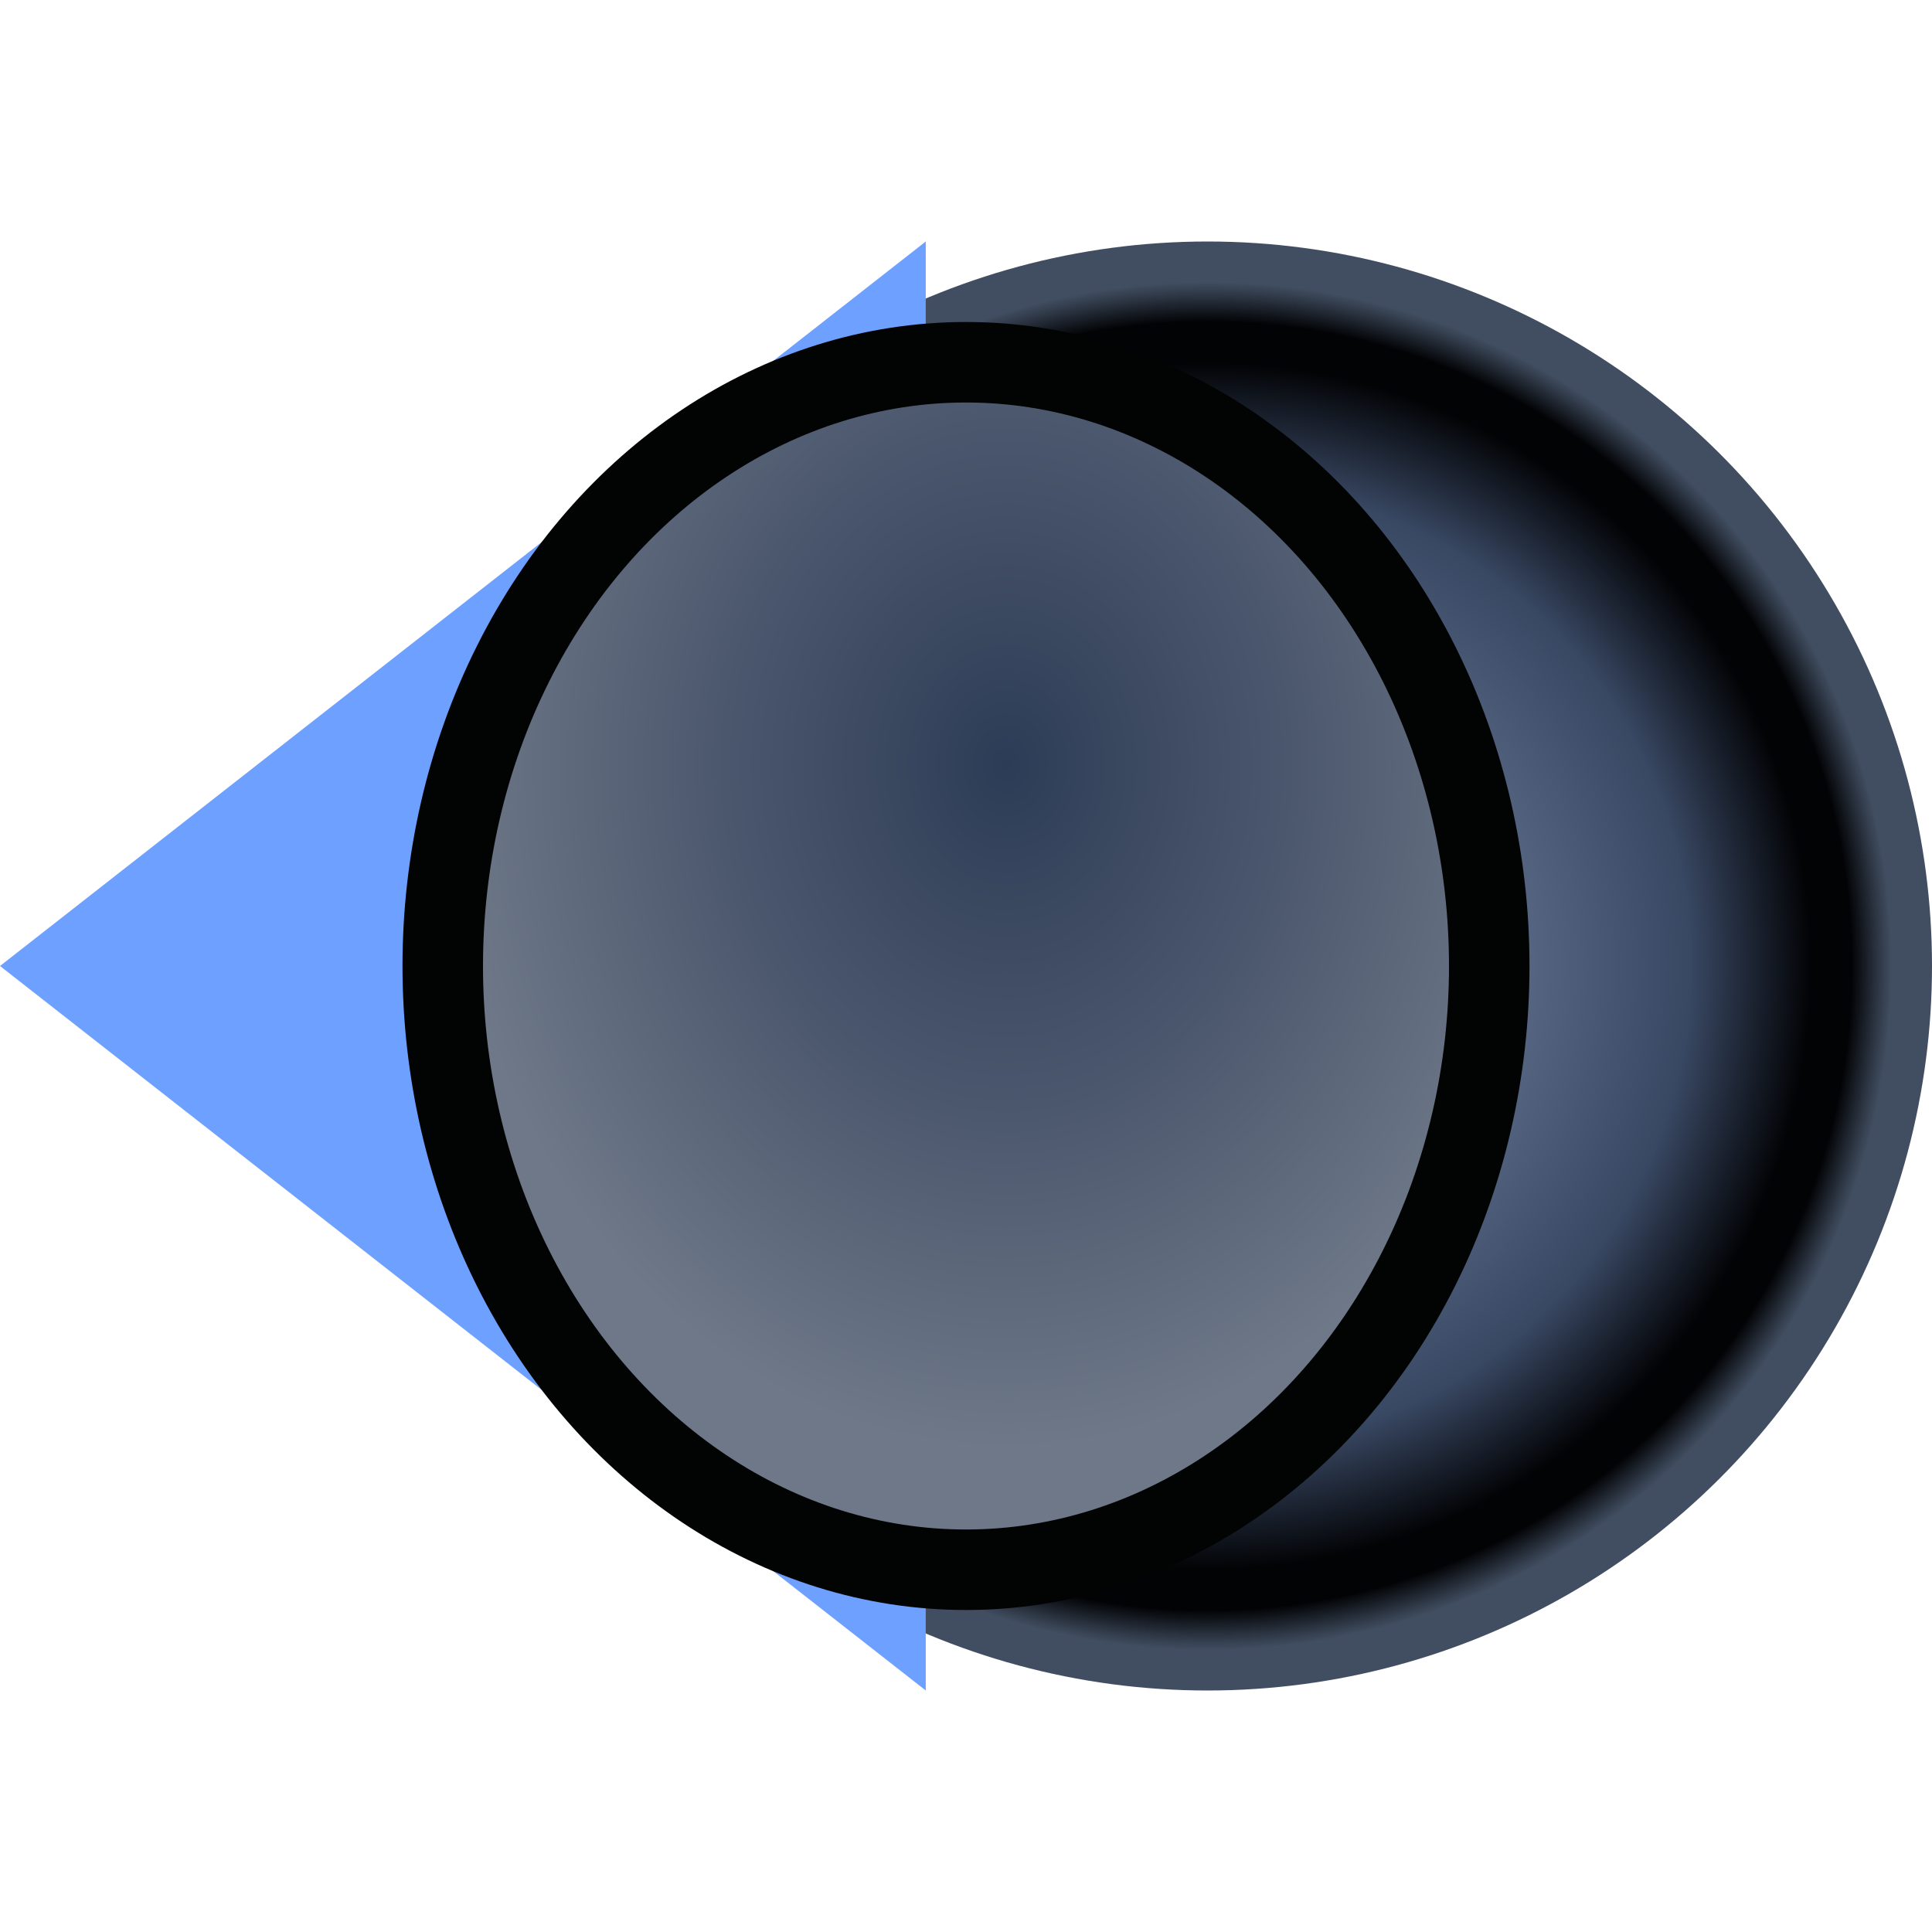
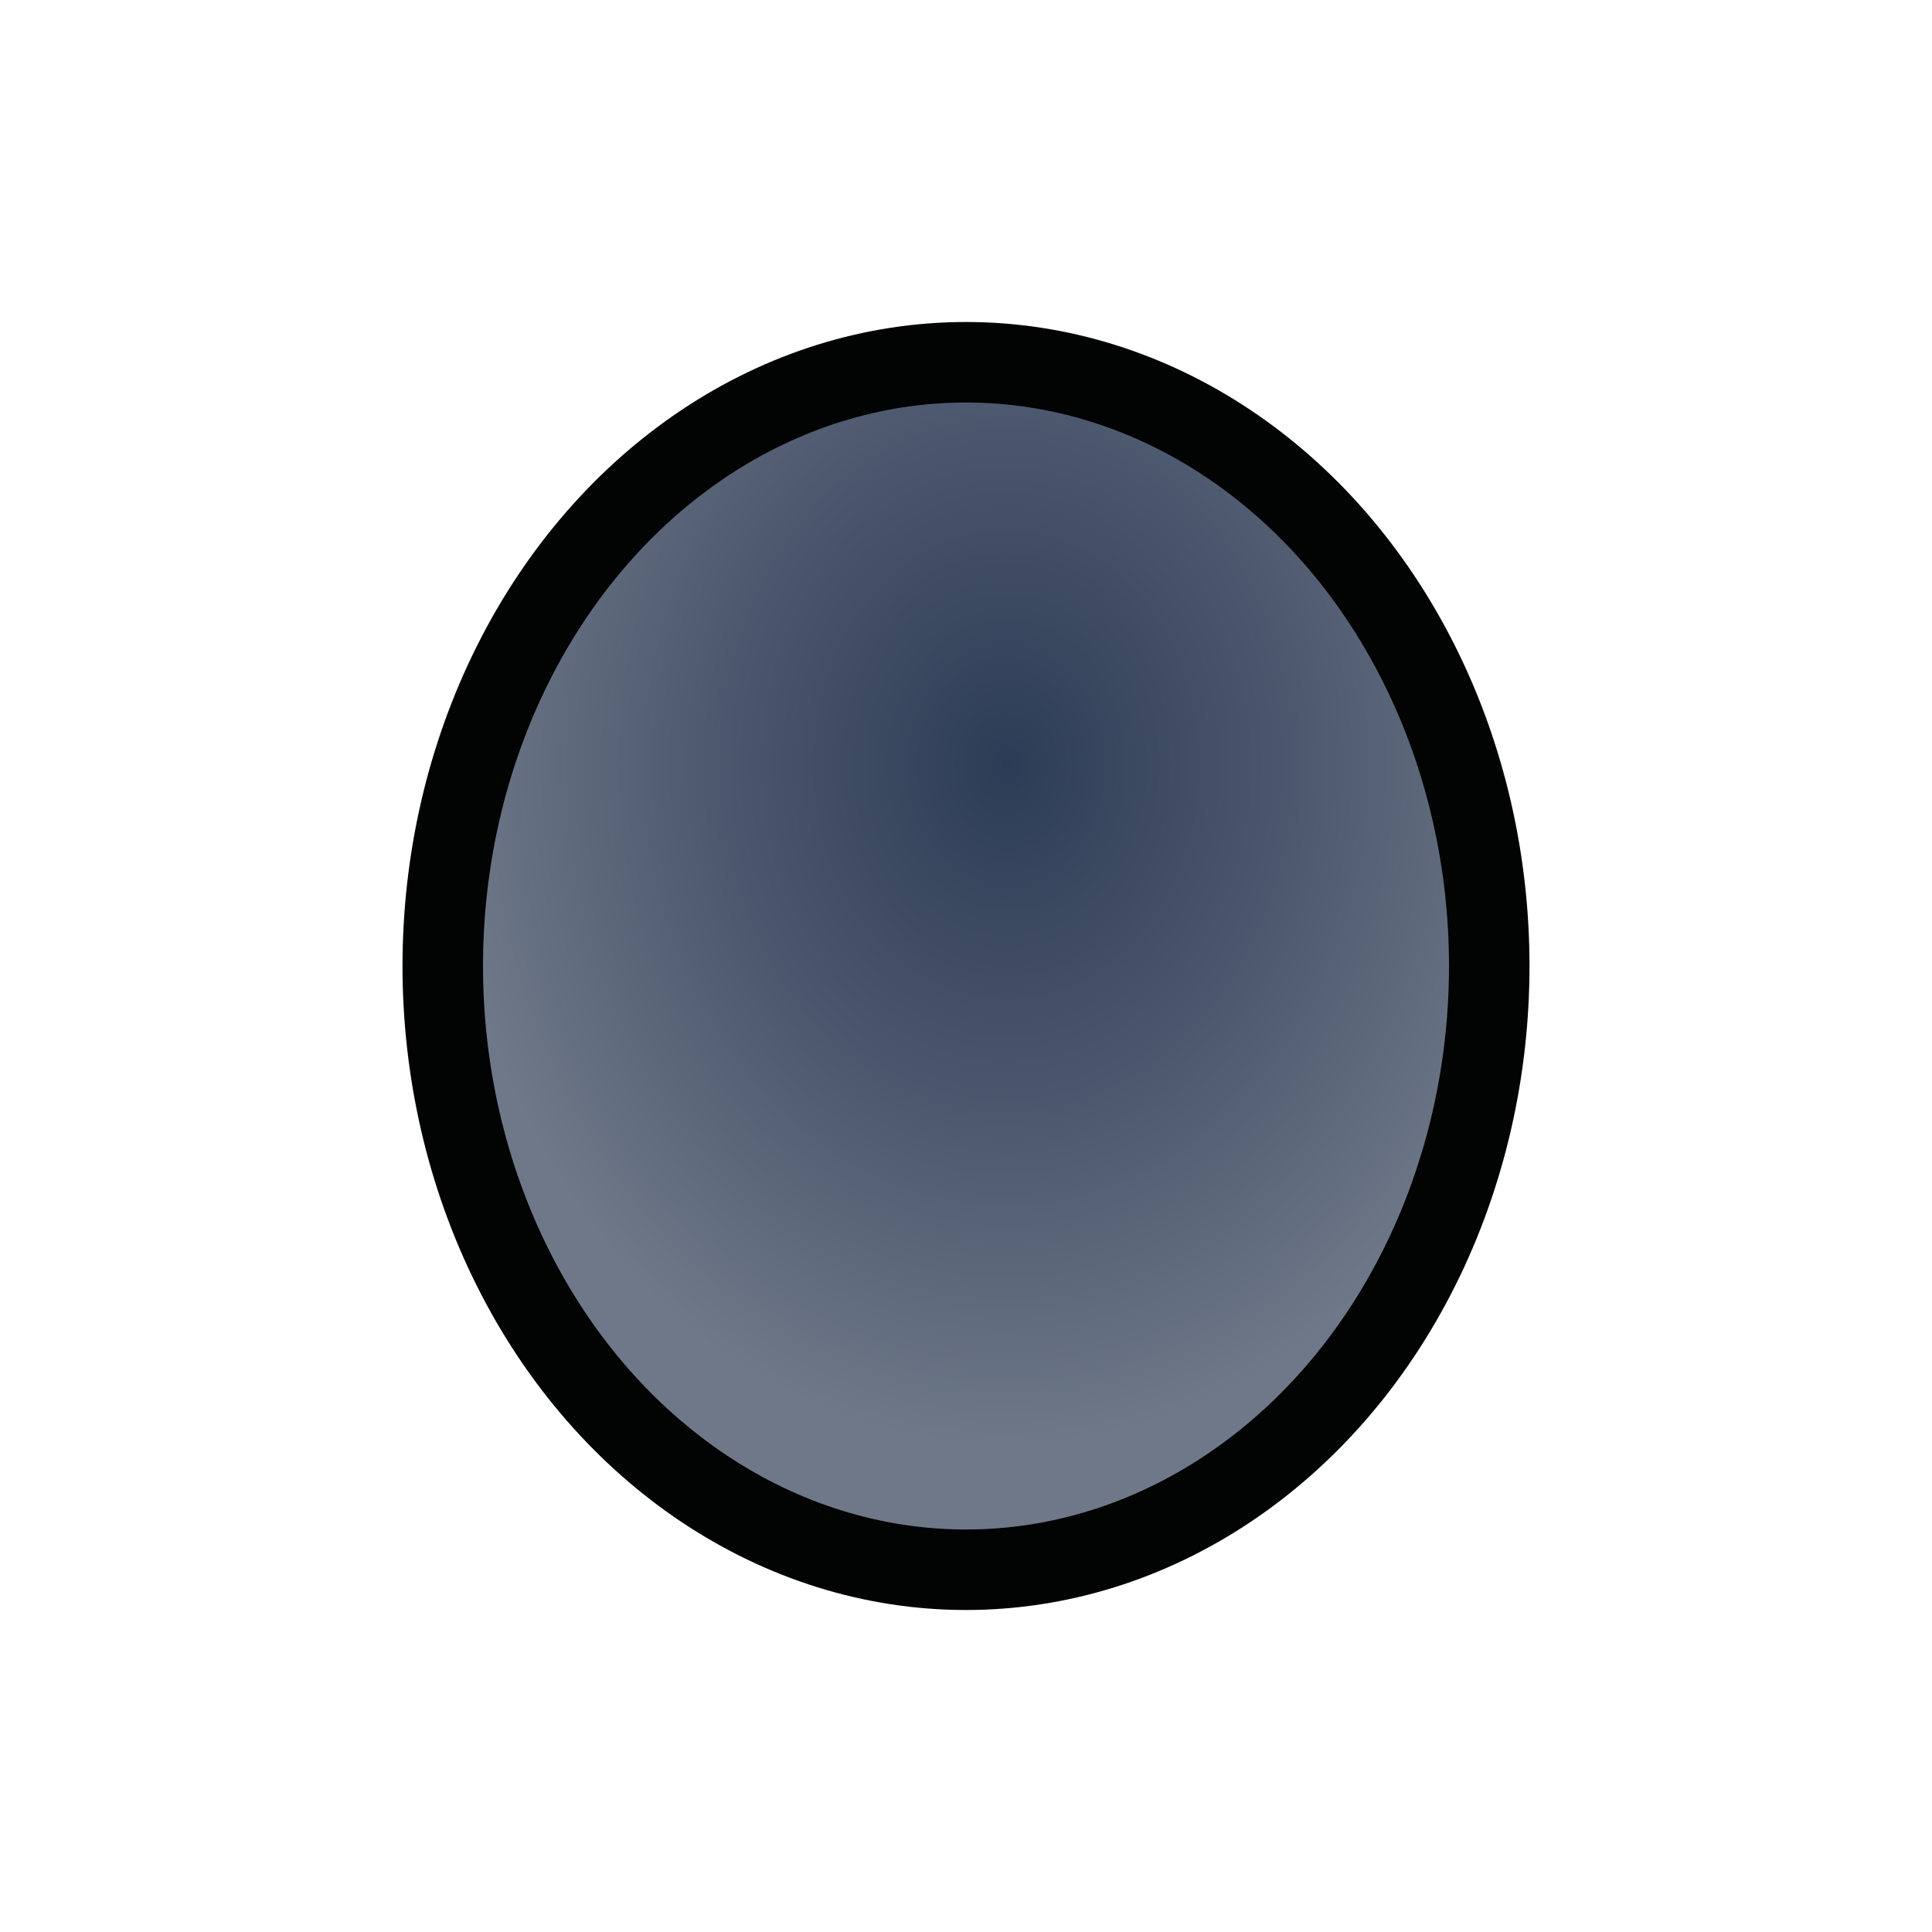
<svg xmlns="http://www.w3.org/2000/svg" xmlns:ns1="http://sodipodi.sourceforge.net/DTD/sodipodi-0.dtd" xmlns:ns2="http://www.inkscape.org/namespaces/inkscape" xmlns:xlink="http://www.w3.org/1999/xlink" id="svg8" version="1.1" viewBox="2.7755576e-17 0 24 24" height="24" width="24" ns1:docname="Playstation-Analog-Left.svg" ns2:version="1.4.2 (f4327f4, 2025-05-13)">
  <ns1:namedview id="namedview1" pagecolor="#ffffff" bordercolor="#000000" borderopacity="0.25" ns2:showpageshadow="2" ns2:pageopacity="0.0" ns2:pagecheckerboard="0" ns2:deskcolor="#d1d1d1" ns2:zoom="33.625" ns2:cx="12" ns2:cy="12" ns2:window-width="1920" ns2:window-height="1009" ns2:window-x="-8" ns2:window-y="-8" ns2:window-maximized="1" ns2:current-layer="svg8" />
  <defs id="defs2">
    <linearGradient id="linearGradient995">
      <stop id="stop991" offset="0" style="stop-color:#62738f;stop-opacity:1" />
      <stop style="stop-color:#556581;stop-opacity:1" offset="0.444" id="stop999" />
      <stop id="stop835" offset="0.667" style="stop-color:#384762;stop-opacity:1" />
      <stop id="stop833" offset="0.833" style="stop-color:#020305;stop-opacity:1" />
      <stop style="stop-color:#020305;stop-opacity:1" offset="0.889" id="stop837" />
      <stop id="stop839" offset="0.944" style="stop-color:#2f3d52;stop-opacity:0.914" />
      <stop id="stop993" offset="1" style="stop-color:#2f3d52;stop-opacity:0.914" />
    </linearGradient>
    <linearGradient id="linearGradient888">
      <stop id="stop884" offset="0" style="stop-color:#2d3c56;stop-opacity:1" />
      <stop style="stop-color:#4b576d;stop-opacity:1" offset="0.5" id="stop1003" />
      <stop id="stop886" offset="1" style="stop-color:#6e7888;stop-opacity:1" />
    </linearGradient>
    <radialGradient gradientTransform="matrix(0,-0.7,0.85,0,-20.172,22.844)" gradientUnits="userSpaceOnUse" r="10" fy="12.556" fx="14.778" cy="12.556" cx="14.778" id="radialGradient890" xlink:href="#linearGradient888" />
    <radialGradient gradientTransform="rotate(90,0,3)" gradientUnits="userSpaceOnUse" r="9" fy="15" fx="12" cy="15" cx="12" id="radialGradient997" xlink:href="#linearGradient995" />
  </defs>
  <g style="display:inline" id="layer1">
-     <circle r="9" transform="rotate(-90)" cy="15" cx="-12" id="path880" style="display:inline;opacity:1;fill:url(#radialGradient997);fill-opacity:1;stroke:none;stroke-width:1;stroke-linecap:butt;stroke-linejoin:miter;stroke-miterlimit:4;stroke-dasharray:none;stroke-opacity:1" />
-     <path id="path1001" d="M 0,12 11.5,3 V 21 Z" style="display:inline;fill:#6ea0ff;fill-opacity:1;stroke:none;stroke-width:1px;stroke-linecap:butt;stroke-linejoin:miter;stroke-opacity:1" />
    <ellipse transform="rotate(-90)" ry="6.5" rx="7.5" cy="12" cx="-12" id="path882" style="display:inline;opacity:1;fill:url(#radialGradient890);fill-opacity:1;stroke:#020303;stroke-width:1;stroke-linecap:butt;stroke-linejoin:miter;stroke-miterlimit:4;stroke-dasharray:none;stroke-opacity:1" />
  </g>
</svg>